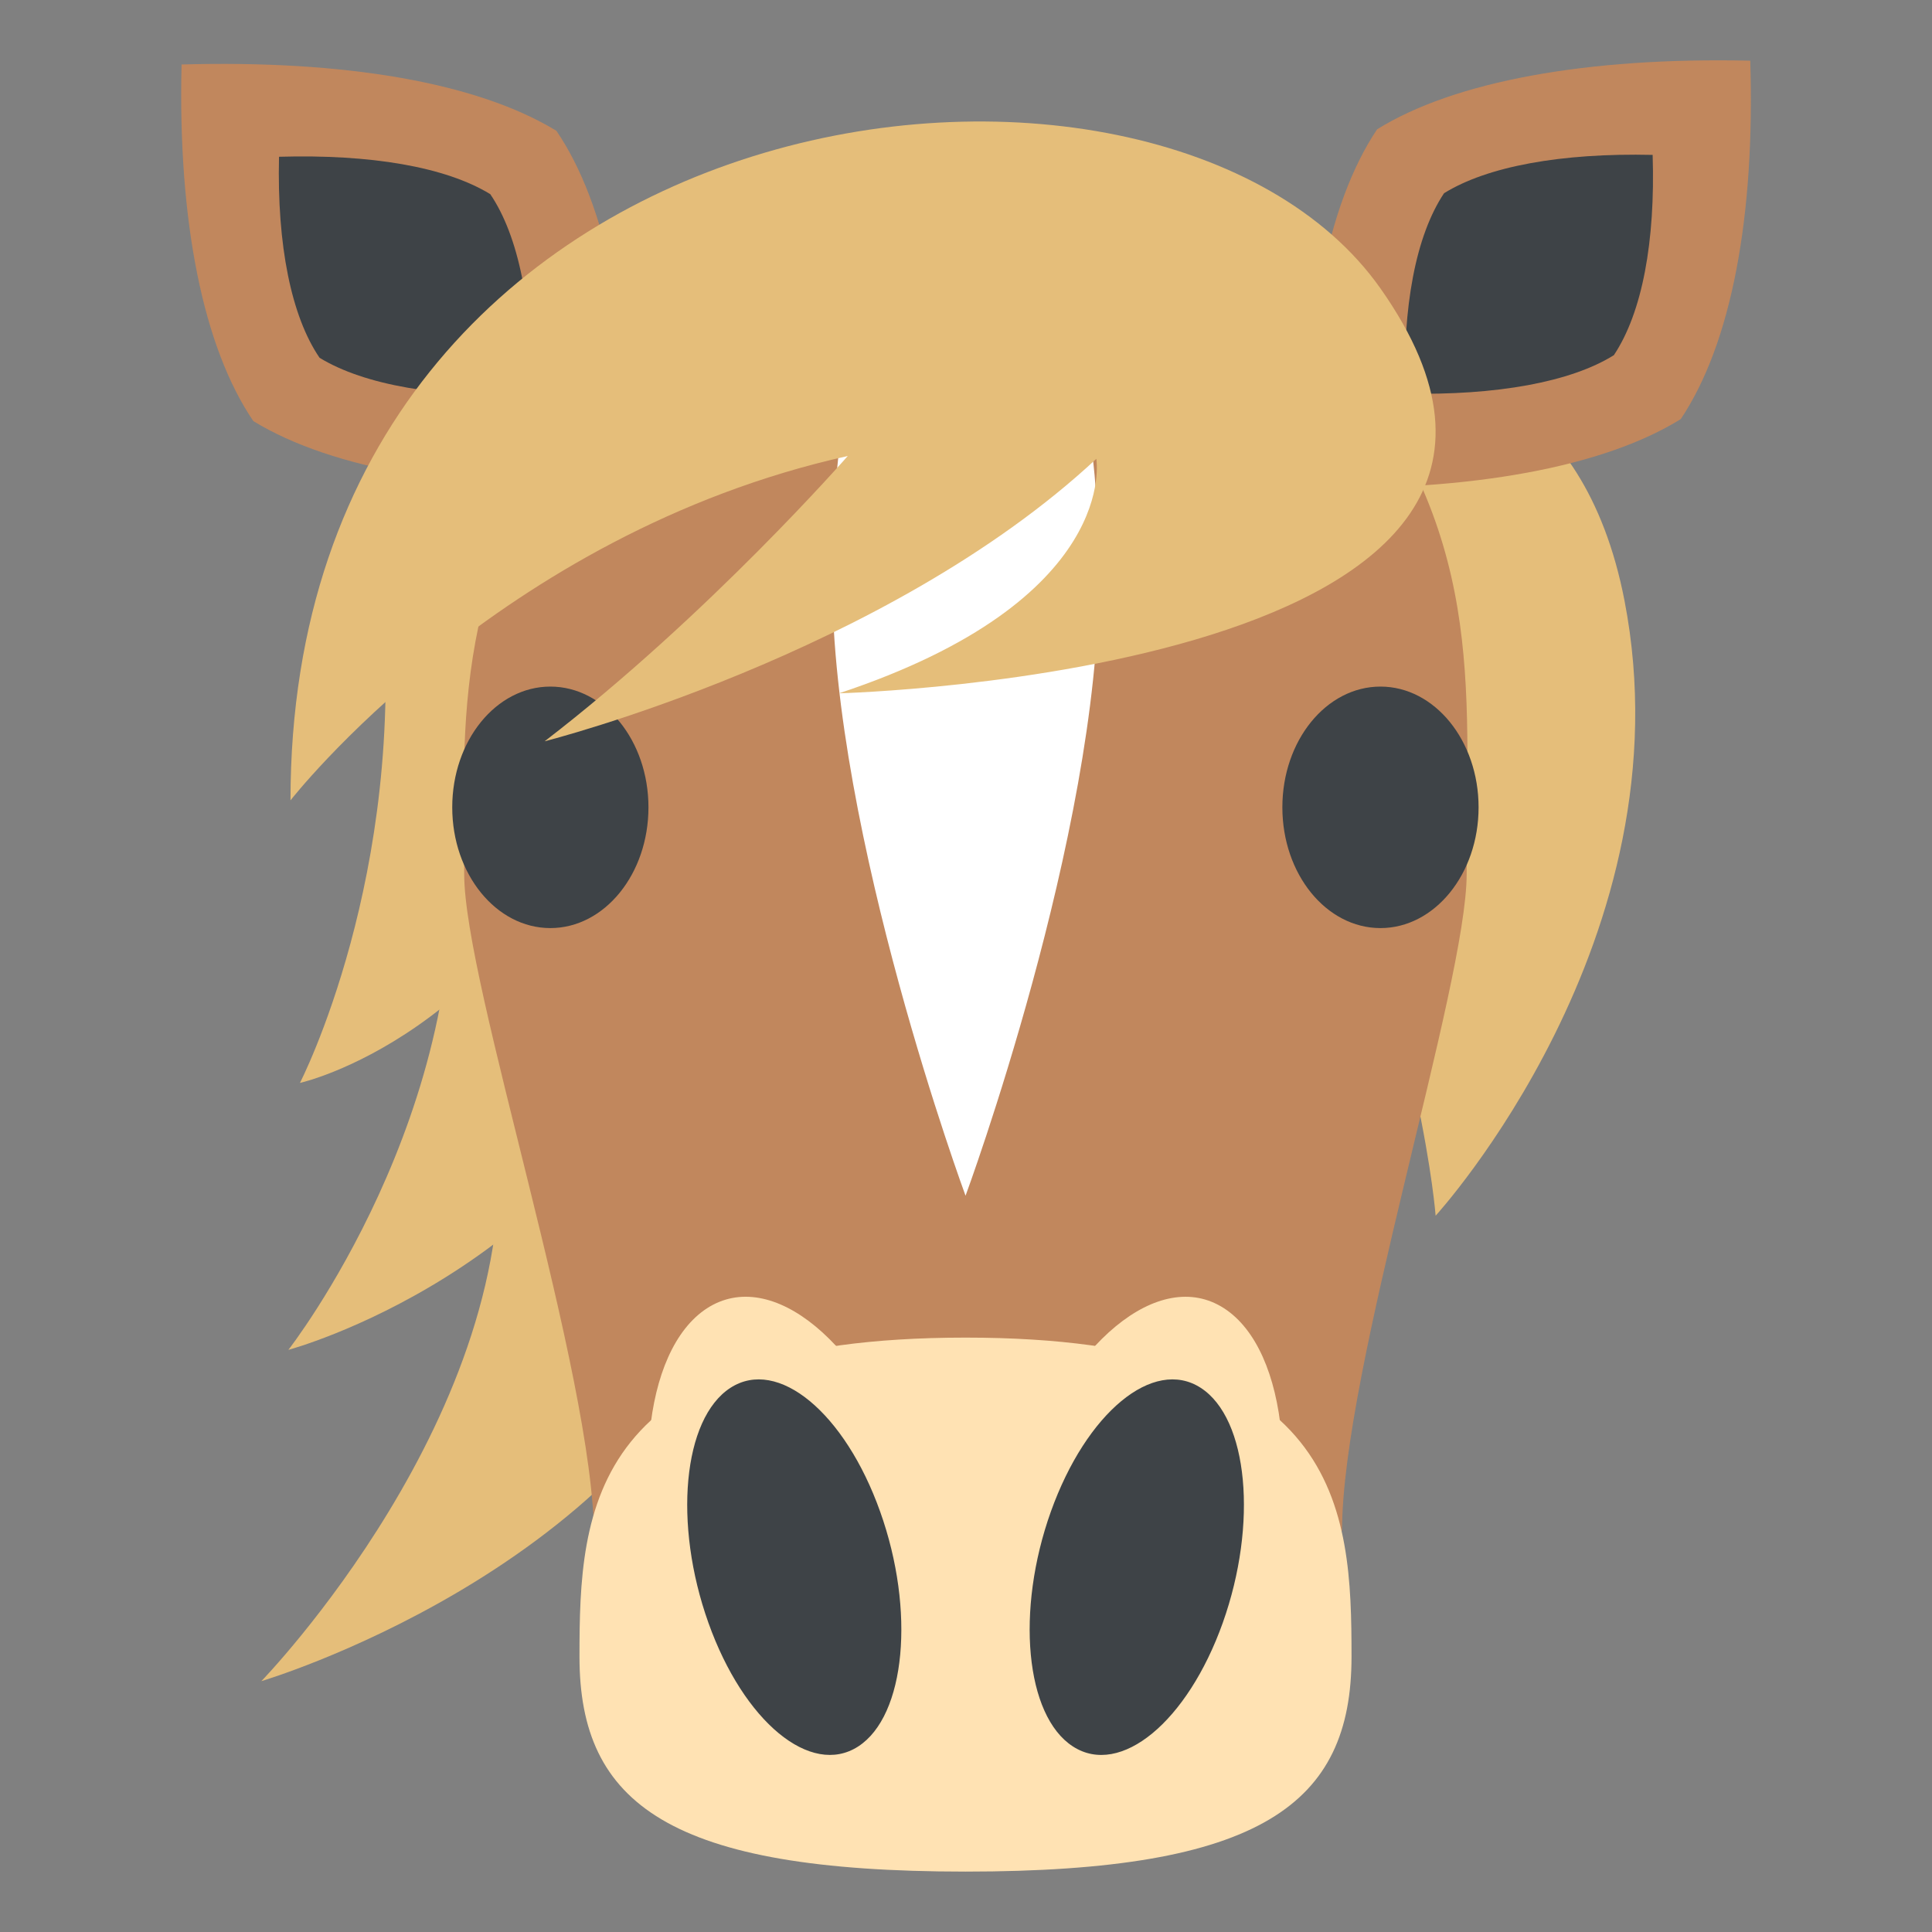
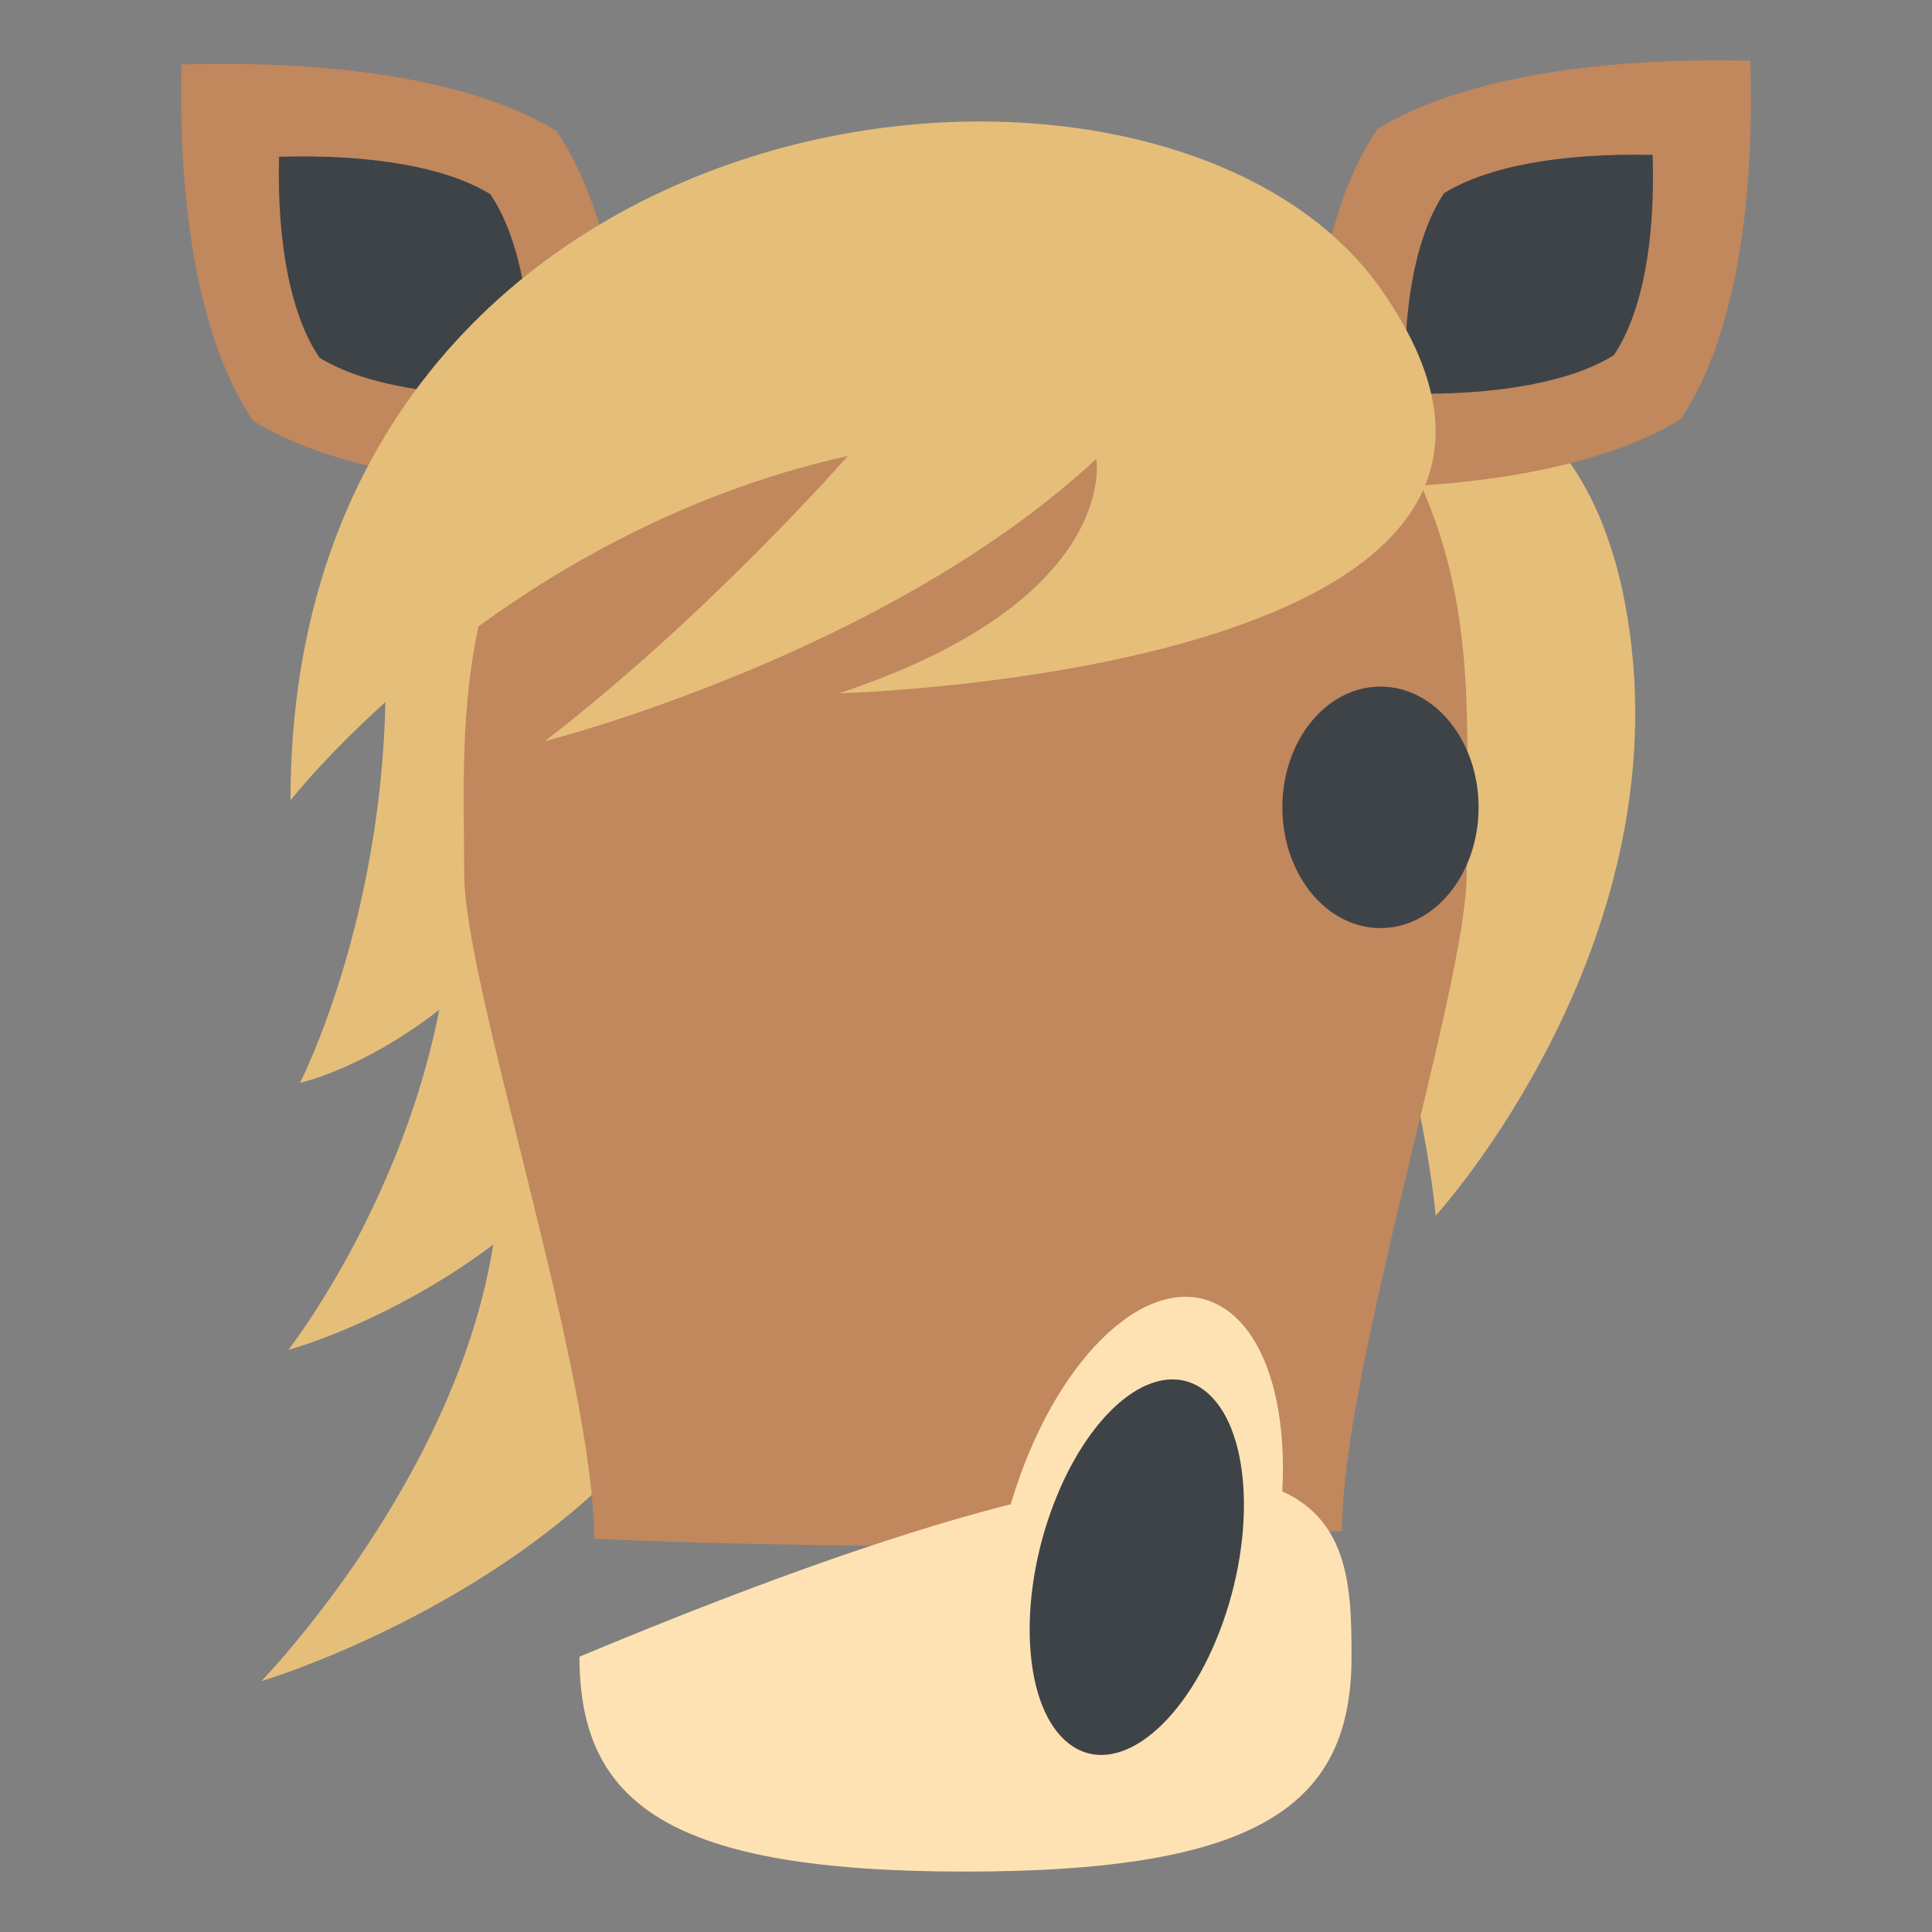
<svg xmlns="http://www.w3.org/2000/svg" version="1.1" id="Layer_1" x="0px" y="0px" width="64px" height="64px" viewBox="0 0 64 64" enable-background="new 0 0 64 64" xml:space="preserve">
  <rect x="0" y="0" width="64" height="64" fill="#808080" stroke="none" />
  <g>
    <g>
      <g>
        <path fill="#E5BE7A" d="M12.645,19.666C12,12.56,16.381,11.69,18.766,12.197c2.385,0.506,4.349,6.39,1.712,13.026     c-3.631,9.127-10.542,10.65-10.542,10.65S13.489,28.984,12.645,19.666z" />
        <path fill="#E5BE7A" d="M14.893,27.481c-0.645-7.105,3.736-7.976,6.121-7.469c2.385,0.506,4.35,6.391,1.712,13.027     C19.095,42.167,9.553,44.716,9.553,44.716S15.737,36.799,14.893,27.481z" />
        <path fill="#E5BE7A" d="M16.481,37.437c-0.644-7.105,3.736-7.975,6.123-7.468c2.385,0.507,4.347,6.39,1.709,13.027     C20.685,52.124,8.658,55.69,8.658,55.69S17.325,46.755,16.481,37.437z" />
      </g>
      <g>
        <path fill="#E5BE7A" d="M53.813,19.893c-1.36-7.006-6.227-8.203-8.611-7.696c-2.383,0.506-4.347,6.39-1.71,13.026     c3.629,9.127,4.065,15.049,4.065,15.049S55.979,31.065,53.813,19.893z" />
      </g>
    </g>
    <g>
      <g>
        <path fill="#C1875D" d="M57.98,2.01c0.16,5.134-0.616,9.349-2.302,11.872c-2.545,1.584-6.93,2.396-12.362,2.276     c-0.159-5.134,0.614-9.352,2.302-11.874C48.164,2.701,52.548,1.888,57.98,2.01z" />
      </g>
      <g>
        <path fill="#3E4347" d="M54.746,5.131c0.091,2.867-0.344,5.224-1.285,6.635c-1.423,0.887-3.876,1.339-6.912,1.272     c-0.088-2.87,0.346-5.226,1.287-6.637C49.263,5.514,51.711,5.062,54.746,5.131z" />
      </g>
    </g>
    <g>
      <g>
        <path fill="#C1875D" d="M20.817,16.152c-5.371,0.151-9.783-0.59-12.423-2.201c-1.66-2.435-2.507-6.623-2.379-11.815     c5.369-0.151,9.777,0.586,12.417,2.198C20.094,6.773,20.94,10.958,20.817,16.152z" />
      </g>
      <g>
        <path fill="#3E4347" d="M17.583,13.092c-3.023,0.084-5.509-0.331-6.997-1.24C9.649,10.48,9.173,8.121,9.243,5.193     c3.028-0.087,5.511,0.33,6.998,1.239C17.176,7.807,17.659,10.167,17.583,13.092z" />
      </g>
    </g>
    <g>
      <path fill="#C1875D" d="M48.585,28.956c0,3.673-4.128,16.411-4.128,21.752c0,0-5.146,0.514-12.477,0.514    c-7.188,0-12.299-0.246-12.299-0.246c0-5.477-4.304-18.336-4.304-22.02c0-4.886-0.53-10.083,4.589-16.834    c1.201-1.585,1.538-3.644,12.014-3.644c10.39,0,11.147,1.664,12.233,3.014C49.226,17.707,48.585,22.492,48.585,28.956z" />
    </g>
    <g>
-       <path fill="#FFE2B3" d="M44.771,54.88c0,4.885-2.998,7.119-12.787,7.119c-9.792,0-12.788-2.234-12.788-7.119    c0-4.887,0.271-10.57,12.788-10.57C44.502,44.31,44.771,49.993,44.771,54.88z" />
+       <path fill="#FFE2B3" d="M44.771,54.88c0,4.885-2.998,7.119-12.787,7.119c-9.792,0-12.788-2.234-12.788-7.119    C44.502,44.31,44.771,49.993,44.771,54.88z" />
    </g>
    <g>
      <g>
        <path fill="#3E4347" d="M48.98,26.744c0,2.209-1.458,4-3.25,4c-1.797,0-3.25-1.791-3.25-4s1.453-4,3.25-4     C47.522,22.744,48.98,24.534,48.98,26.744z" />
      </g>
    </g>
    <g>
      <g>
-         <ellipse fill="#3E4347" cx="18.231" cy="26.744" rx="3.25" ry="4" />
-       </g>
+         </g>
    </g>
    <path fill="#FFE2B3" d="M40.549,43.339c-2.143-1.385-5.175,1.119-6.774,5.592c-1.6,4.482-1.155,9.236,0.993,10.621   c2.146,1.391,5.181-1.113,6.774-5.59C43.137,49.485,42.693,44.728,40.549,43.339z" />
-     <path fill="#FFE2B3" d="M23.42,43.339c-2.146,1.393-2.591,6.146-0.992,10.625c1.597,4.475,4.629,6.979,6.774,5.59   c2.144-1.387,2.589-6.141,0.989-10.619C28.601,44.458,25.566,41.952,23.42,43.339z" />
-     <path fill="#FFFFFF" d="M27.57,19.22c0-8.426,1.976-10.126,4.415-10.126c2.439,0,4.414,1.7,4.414,10.126   c0,8.428-4.414,20.39-4.414,20.39S27.57,27.648,27.57,19.22z" />
    <g>
      <path fill="#3E4347" d="M39.776,45.974c-1.57-1.016-3.79,0.82-4.964,4.098c-1.173,3.281-0.844,6.766,0.729,7.781    c1.573,1.02,3.796-0.816,4.965-4.096C41.674,50.476,41.349,46.991,39.776,45.974z" />
-       <path fill="#3E4347" d="M24.196,45.974c-1.573,1.02-1.9,4.502-0.729,7.783c1.169,3.279,3.391,5.115,4.963,4.096    c1.57-1.016,1.896-4.5,0.726-7.779C27.987,46.794,25.766,44.958,24.196,45.974z" />
    </g>
    <path fill="#E5BE7A" d="M45.73,9.555C38.439-0.789,9.623,2.571,9.623,26.513c0,0,6.883-8.836,18.46-11.407   c0,0-4.606,5.271-10.041,9.45c0,0,11.297-2.86,18.275-9.357c0,0,0.815,4.672-8.524,7.768C27.792,22.966,54.687,22.269,45.73,9.555z   " />
  </g>
</svg>